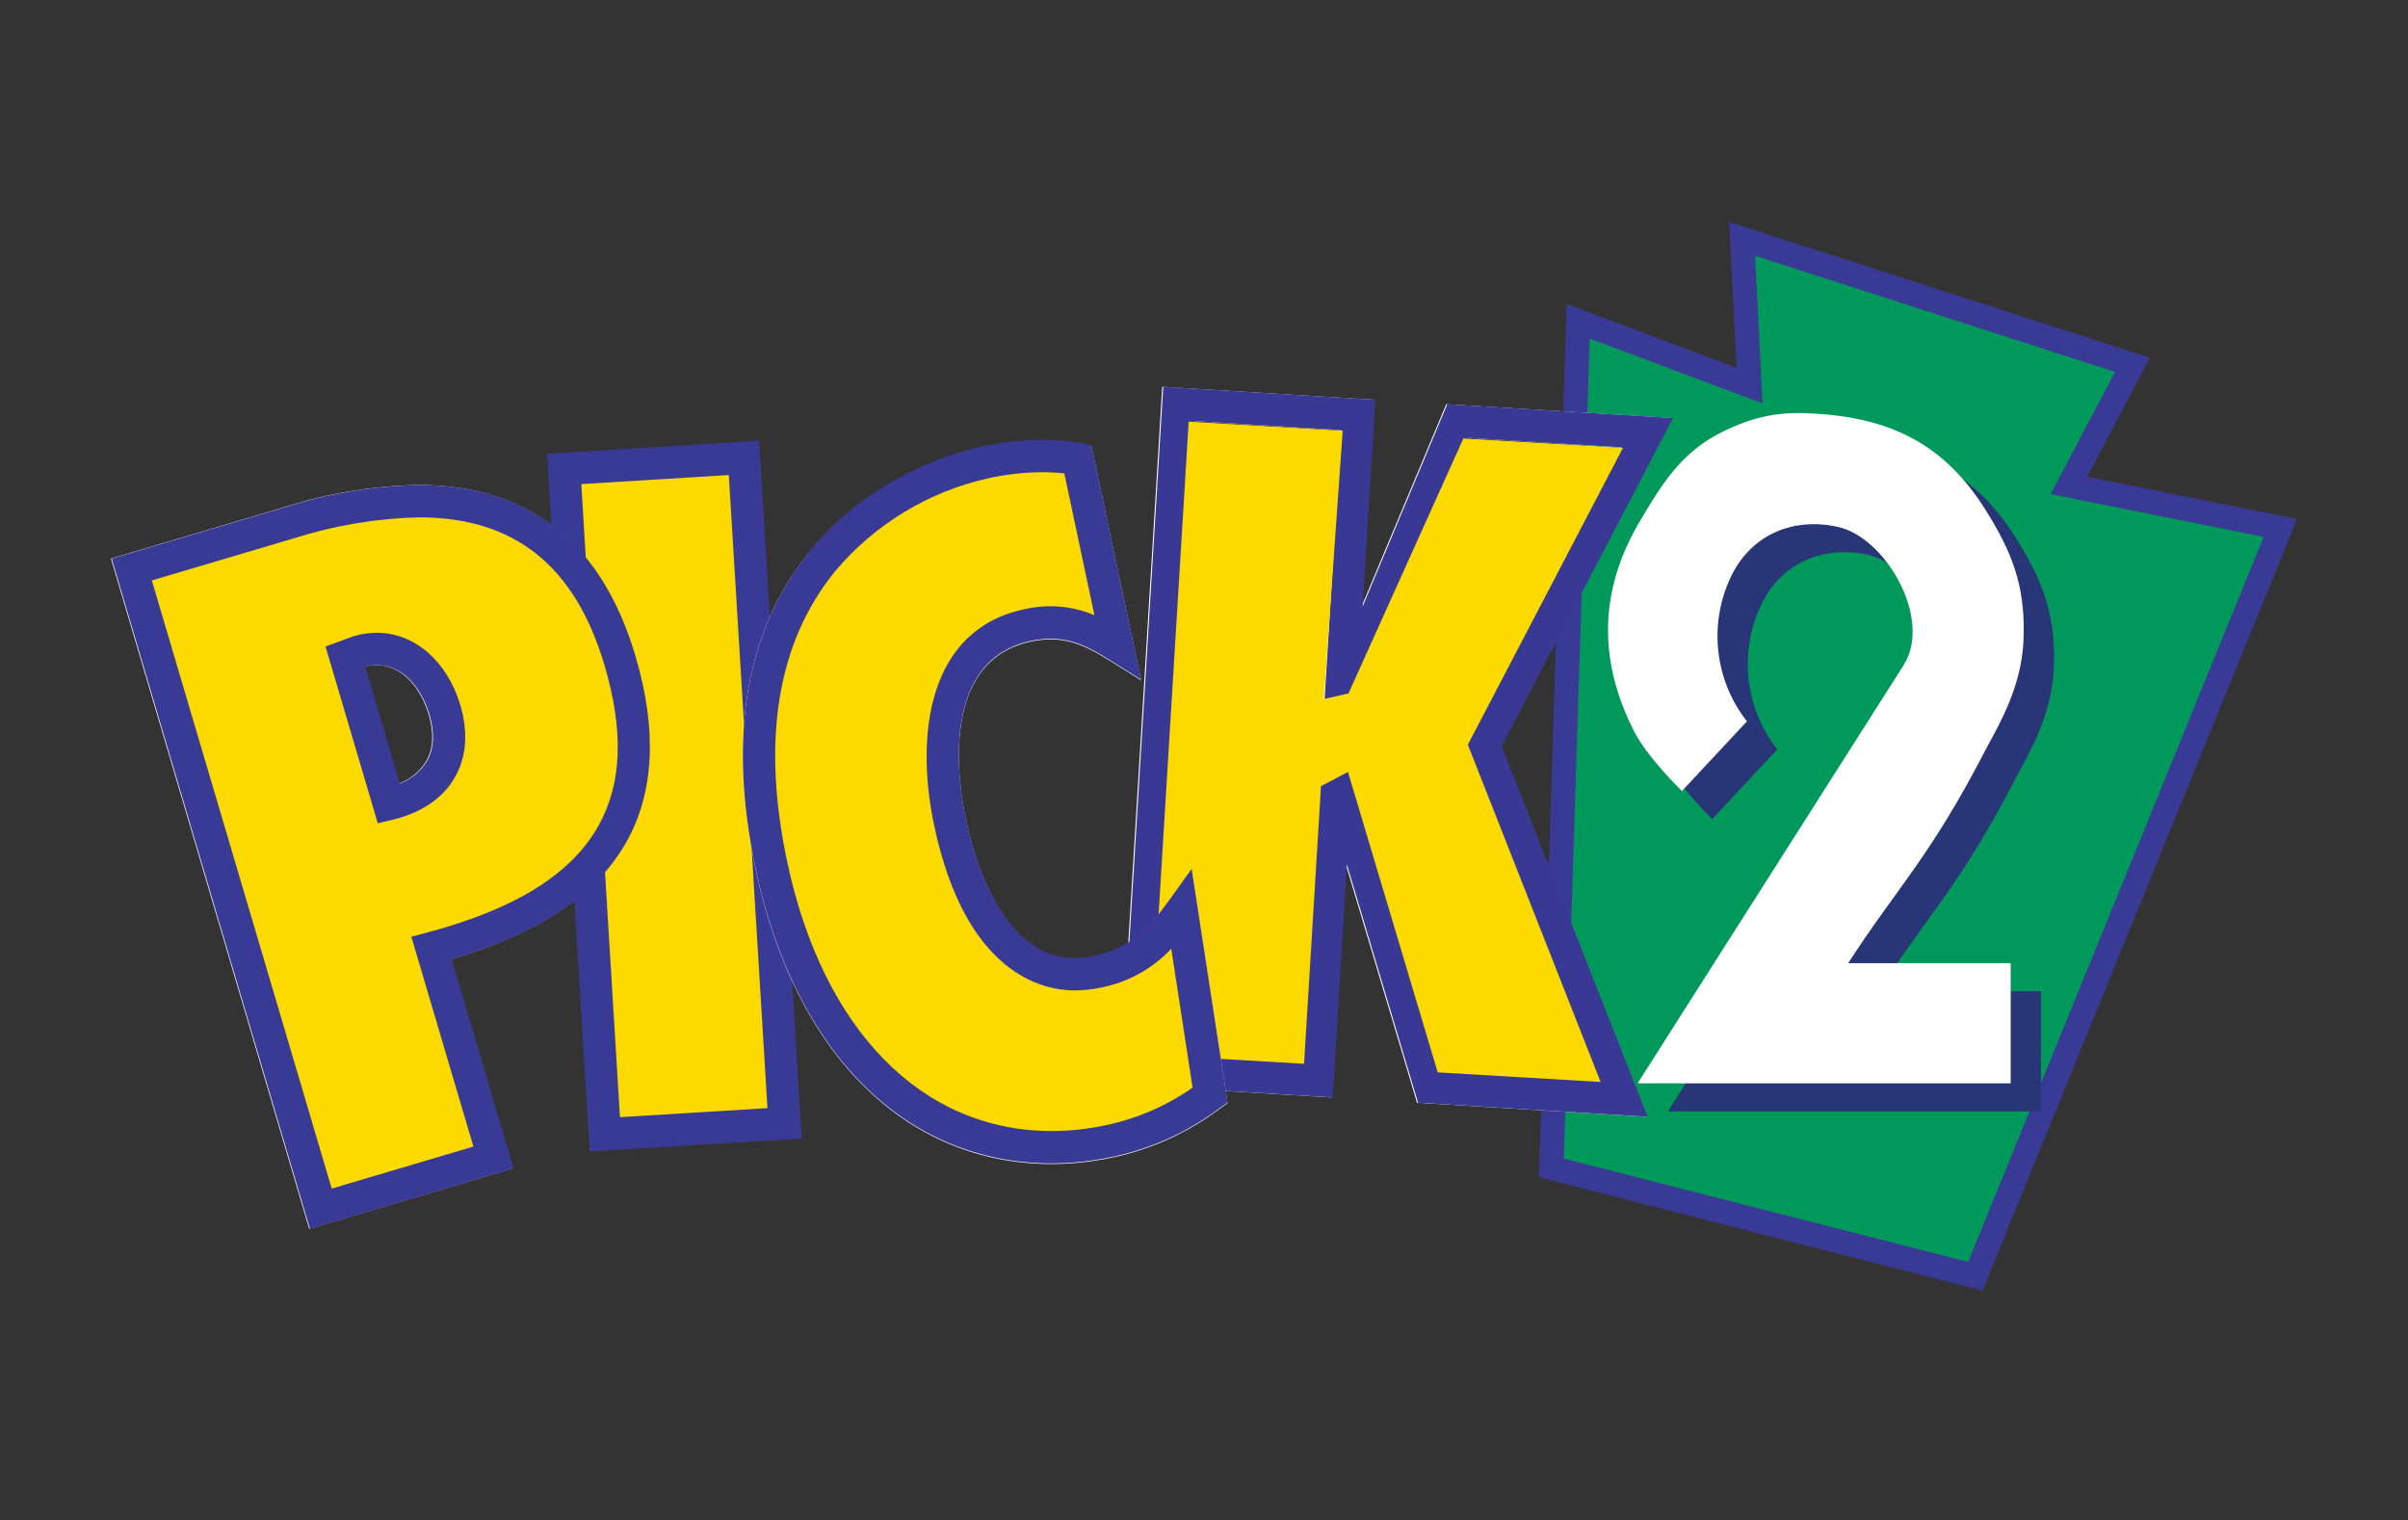
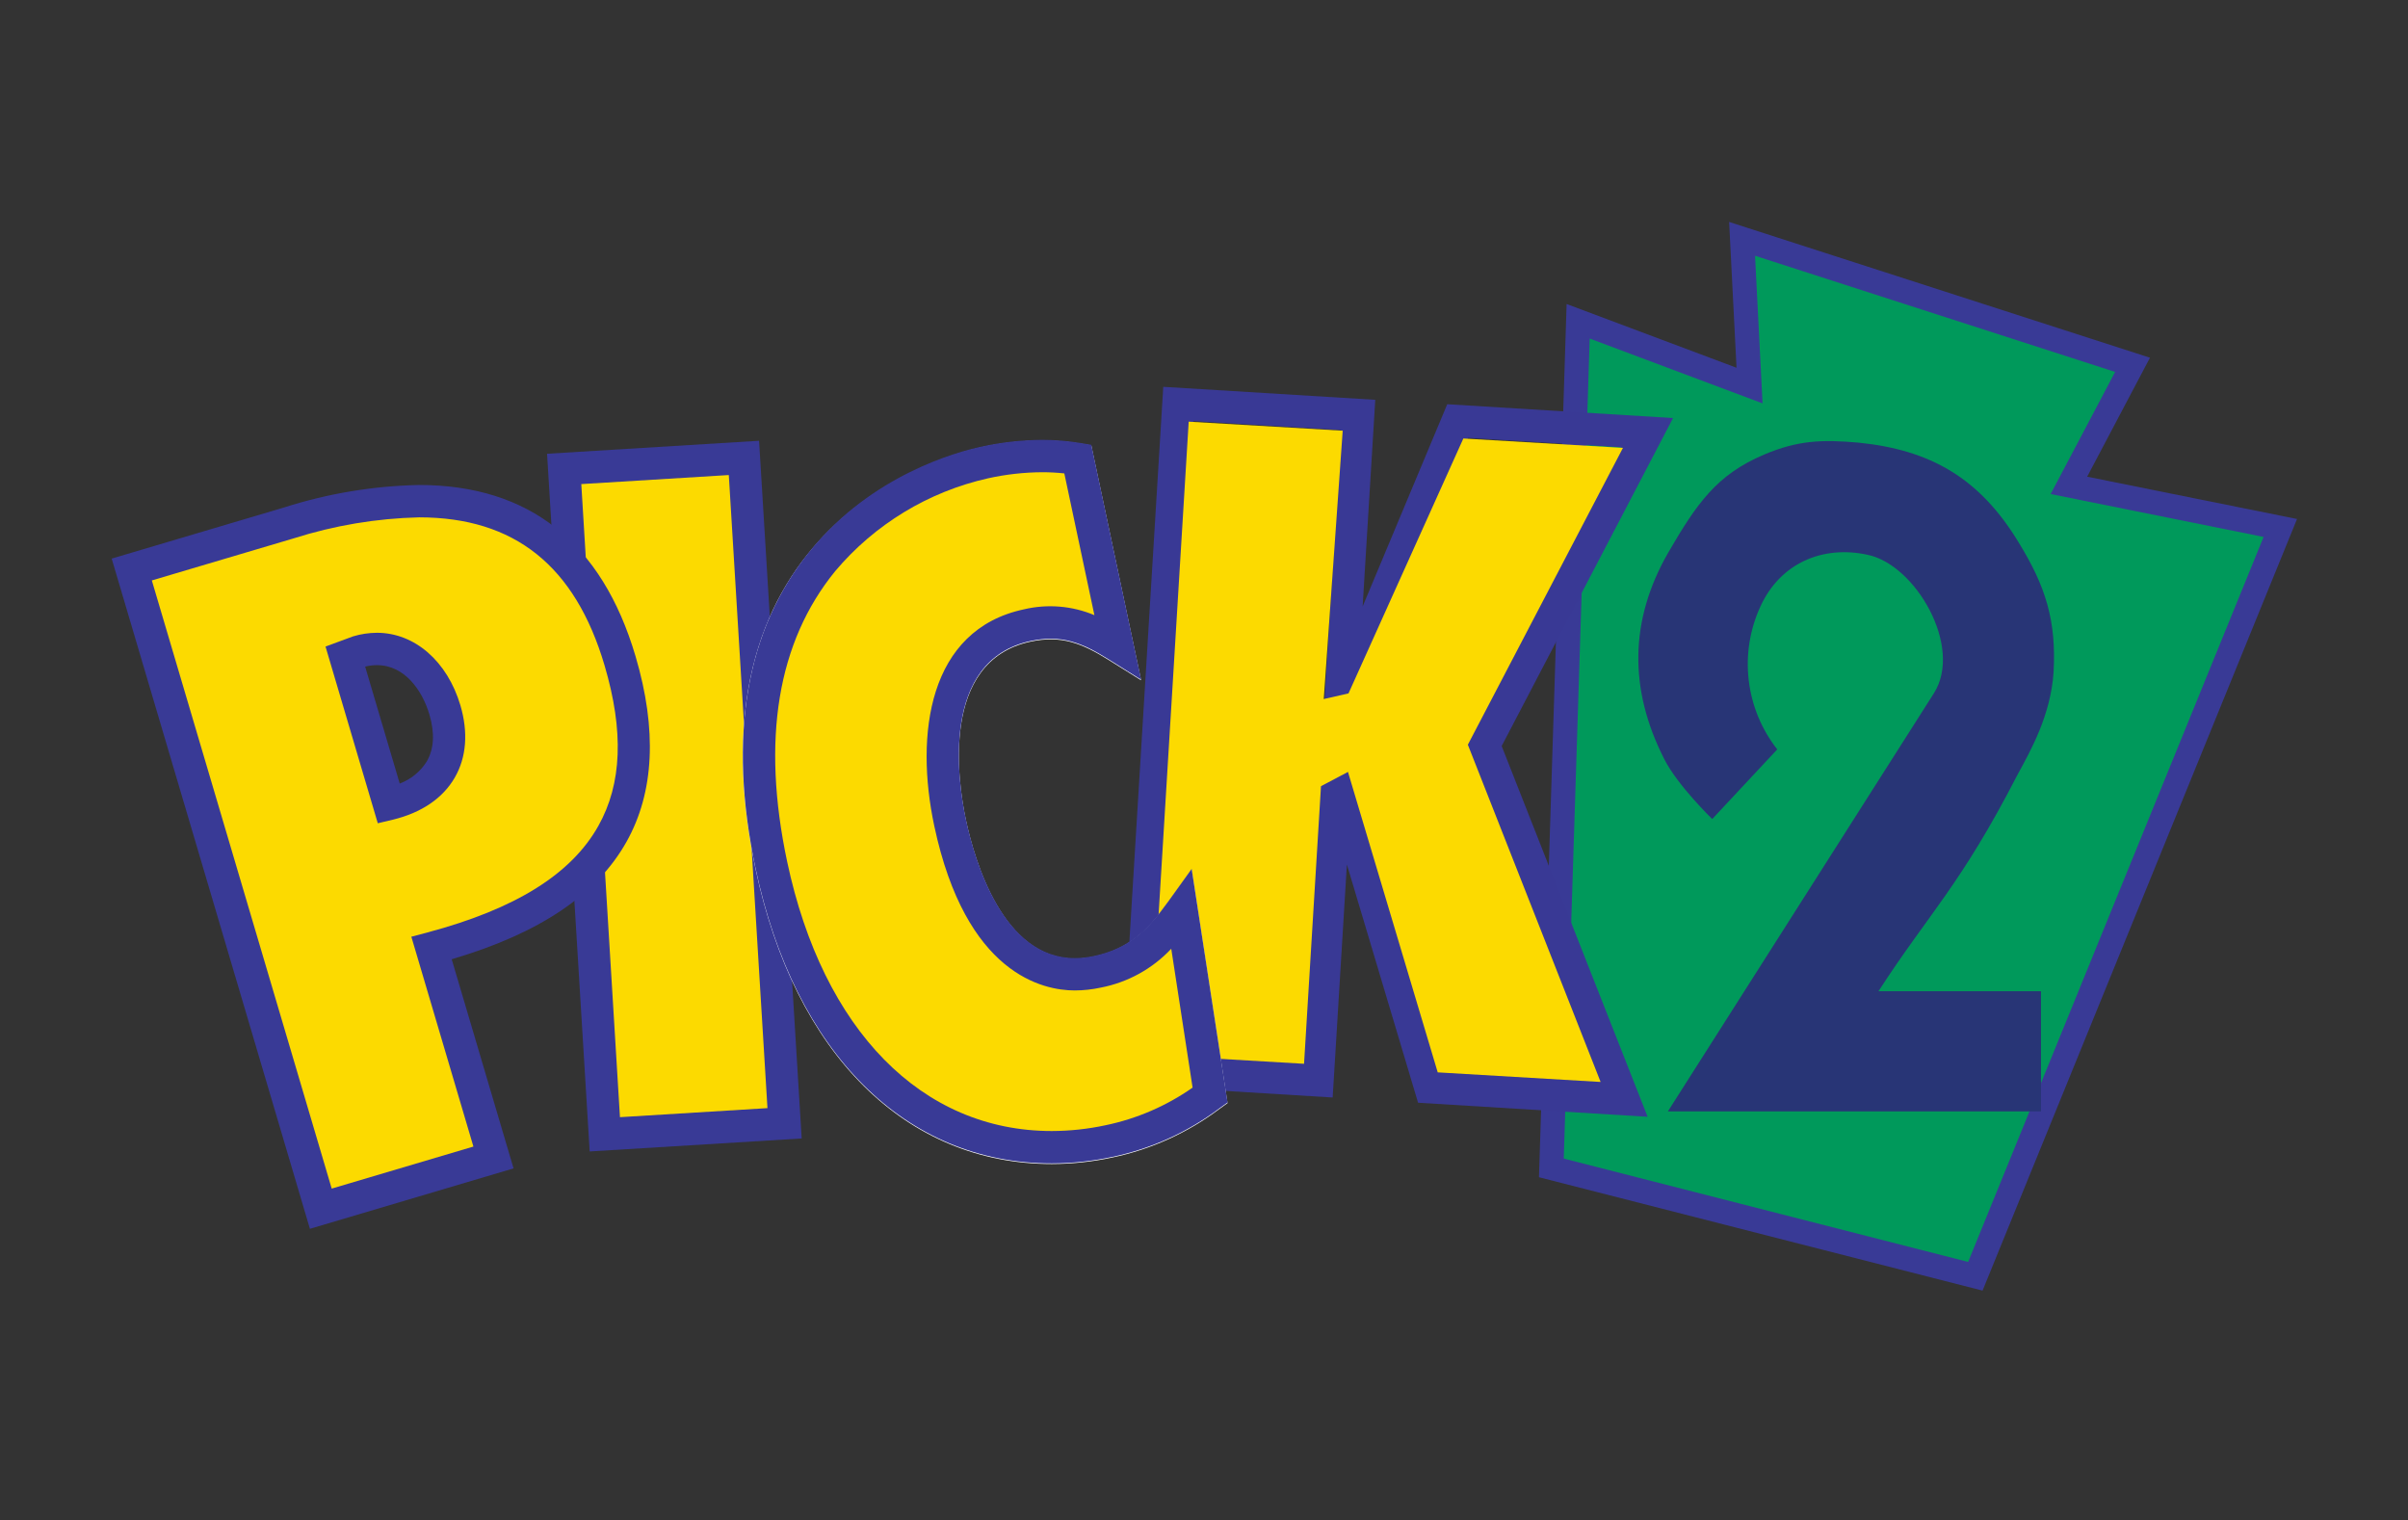
<svg xmlns="http://www.w3.org/2000/svg" width="217" height="137" viewBox="0 0 217 137" fill="none">
  <rect x="0" y="0" width="217" height="137" fill="#333333" stroke="none" />
  <path d="M156.991 21.523L157.662 34.744L142.218 28.951L139.803 105.243L178.011 115.008L205.494 47.576L186.442 43.738L192.177 32.875L156.991 21.523Z" fill="#00995B" />
  <path d="M178.661 116.3L138.686 106.083L141.177 27.396L156.489 33.139L155.823 20L193.747 32.235L188.087 42.956L207 46.767L178.661 116.3ZM140.919 104.402L177.361 113.715L203.987 48.385L184.797 44.519L190.607 33.515L158.159 23.047L158.834 36.349L143.258 30.507L140.919 104.402Z" fill="#393A96" />
  <path d="M169.28 89.323H183.927V100.148H150.305L174.273 62.476C176.936 58.29 172.609 50.857 168.282 49.99C164.287 49.125 160.425 50.712 158.628 54.681C157.679 56.757 157.32 59.054 157.591 61.32C157.861 63.586 158.749 65.734 160.159 67.528L154.3 73.806C154.3 73.806 151.171 70.775 149.972 68.394C146.777 62.115 146.843 55.908 150.305 49.846C152.902 45.372 154.7 42.774 158.961 40.969C162.023 39.67 164.22 39.598 167.482 39.887C173.941 40.537 178.401 43.062 181.93 48.908C184.327 52.805 185.325 55.908 185.059 60.599C184.793 64.424 183.062 67.528 181.797 69.837C176.67 79.796 173.807 82.322 169.28 89.323Z" fill="#283576" />
-   <path d="M166.55 86.797H181.197V97.622H147.575L171.543 59.951C174.206 55.765 169.879 48.331 165.552 47.465C161.557 46.599 157.695 48.187 155.898 52.156C154.949 54.231 154.591 56.528 154.861 58.794C155.131 61.061 156.019 63.209 157.429 65.002L151.57 71.281C151.57 71.281 148.441 68.25 147.242 65.868C144.047 59.589 144.113 53.383 147.575 47.321C150.172 42.846 151.97 40.248 156.231 38.444C159.293 37.145 161.49 37.073 164.753 37.361C171.211 38.011 175.671 40.537 179.2 46.383C181.597 50.279 182.595 53.383 182.329 58.074C182.063 61.899 180.332 65.002 179.067 67.311C173.94 77.271 171.077 79.796 166.55 86.797Z" fill="white" />
-   <path d="M148.382 100.636L127.696 99.369L121.282 77.898L120 98.897L100.895 97.727L104.735 34.857L123.839 36.028L122.702 54.648L130.327 36.425L150.674 37.671L135.23 67.227L148.382 100.636ZM129.903 96.582L143.997 97.446L132.033 67.057L146.011 40.307L132.213 39.461L122.162 63.482L122.103 64.459L121.762 64.439L121.761 64.441L121.252 64.411L118.901 66.494L119.215 61.37L119.374 61.38L120.755 38.76L107.463 37.945L103.978 94.995L117.271 95.808L118.86 69.791L118.401 68.252L120.569 68.393L120.476 69.819L121.79 69.425L129.903 96.582Z" fill="white" />
  <path d="M148.477 100.636L127.791 99.369L121.377 77.898L120.095 98.897L100.99 97.727L104.829 34.857L123.934 36.028L122.796 54.649L130.421 36.425L150.769 37.671L135.325 67.227L148.477 100.636ZM129.998 96.582L144.092 97.446L132.128 67.057L146.106 40.307L132.308 39.461L121.854 64.447L119.292 64.281L120.85 38.76L107.558 37.945L104.074 94.995L117.366 95.808L118.955 69.791L118.495 68.253L120.663 68.393L120.571 69.818L121.885 69.425L129.998 96.582Z" fill="#393995" />
  <path d="M146.255 40.358L131.872 39.513L121.523 62.483L119.291 62.993L121 38.811L107.121 37.996L103.637 95.046L117.516 95.86L119.043 70.844L121.474 69.56L129.562 96.633L144.241 97.497L132.277 67.108L146.255 40.358Z" fill="#FCDA00" />
  <path d="M67.041 41.263L50.842 42.255L54.504 102.215L70.703 101.223L67.041 41.263Z" fill="#FCDA00" />
  <path d="M53.14 103.759L49.3 40.889L68.405 39.719L72.245 102.589L53.14 103.759ZM52.384 43.622L55.868 100.671L69.161 99.856L65.677 42.807L52.384 43.622Z" fill="#393A96" />
-   <path d="M40.028 63.971C41.293 68.25 39.323 71.41 34.984 72.448L31.053 59.156L32.174 58.74C35.988 57.608 38.943 60.305 40.028 63.971V63.971ZM44.406 104.302L38.825 85.434C52.439 81.811 60.237 74.512 55.809 59.539C51.335 44.414 39.575 43.084 25.997 47.111L11.809 51.32L28.845 108.918L44.406 104.302Z" fill="white" />
-   <path d="M27.863 110.73L10 50.337L25.584 45.714C29.505 44.464 33.586 43.787 37.7 43.703C47.615 43.703 54.178 48.892 57.205 59.125C59.168 65.764 58.897 71.391 56.397 75.849C53.712 80.639 48.551 84.111 40.641 86.439L46.215 105.286L27.863 110.73ZM13.618 52.304L29.828 107.107L42.597 103.319L37.004 84.41L38.451 84.025C46.379 81.915 51.419 78.774 53.859 74.422C55.988 70.624 56.169 65.891 54.413 59.953C51.759 50.98 46.292 46.619 37.7 46.619C33.867 46.711 30.066 47.348 26.41 48.51L13.618 52.304ZM33.98 74.186L29.27 58.262L31.761 57.343C32.456 57.133 33.177 57.025 33.903 57.021C37.297 57.021 40.249 59.587 41.424 63.557C42.145 65.996 41.97 68.247 40.919 70.068C39.841 71.934 37.906 73.247 35.322 73.866L33.98 74.186ZM32.841 60.069L35.958 70.606C36.969 70.228 37.827 69.525 38.398 68.608C39.049 67.482 39.127 66.061 38.632 64.385C37.996 62.235 36.419 59.937 33.903 59.937C33.545 59.939 33.189 59.983 32.841 60.069V60.069Z" fill="white" />
  <path d="M40.093 63.971C41.357 68.25 39.388 71.41 35.049 72.448L31.118 59.156L32.239 58.74C36.053 57.608 39.008 60.305 40.093 63.971V63.971ZM44.471 104.302L38.89 85.434C52.504 81.811 60.302 74.512 55.873 59.539C51.4 44.414 39.639 43.084 26.062 47.111L11.874 51.32L28.91 108.918L44.471 104.302Z" fill="#FCDA00" />
  <path d="M27.928 110.73L10.065 50.337L25.648 45.714C29.57 44.464 33.651 43.787 37.765 43.703C47.68 43.703 54.242 48.892 57.269 59.125C59.233 65.764 58.961 71.391 56.462 75.849C53.777 80.639 48.615 84.111 40.705 86.439L46.28 105.286L27.928 110.73ZM13.683 52.304L29.892 107.107L42.662 103.319L37.069 84.41L38.516 84.025C46.444 81.915 51.484 78.774 53.923 74.422C56.053 70.624 56.234 65.891 54.478 59.953C51.824 50.98 46.357 46.619 37.765 46.619C33.931 46.711 30.13 47.348 26.475 48.51L13.683 52.304ZM34.045 74.186L29.335 58.262L31.825 57.343C32.52 57.133 33.242 57.025 33.968 57.021C37.362 57.021 40.313 59.587 41.488 63.557C42.209 65.996 42.035 68.247 40.983 70.068C39.906 71.934 37.971 73.247 35.387 73.866L34.045 74.186ZM32.906 60.069L36.022 70.606C37.033 70.228 37.891 69.525 38.463 68.608C39.113 67.482 39.192 66.061 38.697 64.385C38.06 62.235 36.484 59.937 33.968 59.937C33.61 59.939 33.254 59.983 32.906 60.069V60.069Z" fill="#393A96" />
  <path d="M97.124 41.414C94.332 40.989 91.485 41.098 88.734 41.734C81.03 43.374 63.92 51.659 69.51 77.999C73.778 98.106 86.928 105.65 99.923 102.884C103.231 102.189 106.346 100.775 109.048 98.742L106.492 82.1C104.42 84.985 102.461 86.868 98.882 87.63C90.945 89.319 87.069 81.022 85.613 74.164C84.24 67.696 84.329 58.148 92.576 56.392C95.845 55.696 97.977 56.545 100.697 58.247L97.124 41.414Z" fill="white" />
  <path d="M94.78 104.893C81.599 104.893 71.62 94.953 68.087 78.302C61.443 46.999 85.649 40.901 88.431 40.308C90.233 39.911 92.072 39.705 93.917 39.695C95.072 39.694 96.225 39.788 97.365 39.977L98.342 40.14L102.834 61.303L99.926 59.483C97.482 57.954 95.641 57.23 92.879 57.818C84.669 59.565 86.332 70.539 87.037 73.861C87.837 77.629 90.395 86.394 96.854 86.394H96.855C97.435 86.391 98.013 86.327 98.579 86.204C101.711 85.537 103.419 83.882 105.31 81.249L107.389 78.355L110.622 99.404L109.898 99.926C107.034 102.081 103.732 103.578 100.226 104.31C98.436 104.694 96.611 104.889 94.78 104.893V104.893ZM93.917 42.611C92.275 42.621 90.639 42.806 89.036 43.16C86.546 43.69 64.879 49.164 70.934 77.696C74.161 92.9 83.076 101.977 94.78 101.977C96.407 101.974 98.03 101.799 99.621 101.457C102.44 100.873 105.112 99.719 107.471 98.067L105.549 85.552C103.849 87.362 101.621 88.588 99.184 89.056C98.419 89.221 97.639 89.306 96.856 89.309H96.854C93.993 89.31 87.034 87.863 84.189 74.468C82.444 66.243 83.651 56.801 92.274 54.966C94.393 54.464 96.616 54.648 98.624 55.491L95.913 42.718C95.25 42.646 94.584 42.611 93.917 42.611V42.611Z" fill="white" />
  <path d="M97.124 41.356C94.332 40.931 91.485 41.04 88.734 41.676C81.03 43.316 63.92 51.601 69.51 77.941C73.778 98.047 86.928 105.592 99.923 102.826C103.231 102.131 106.346 100.717 109.048 98.684L106.492 82.042C104.42 84.927 102.461 86.81 98.882 87.572C90.945 89.261 87.069 80.964 85.613 74.106C84.24 67.638 84.329 58.09 92.576 56.334C95.845 55.638 97.977 56.487 100.697 58.189L97.124 41.356Z" fill="#FCDA00" />
  <path d="M94.781 104.835C81.6 104.835 71.621 94.894 68.087 78.243C65.563 66.353 67.219 56.724 73.01 49.624C78.587 42.785 86.224 40.72 88.431 40.251C90.233 39.853 92.072 39.647 93.918 39.637C95.073 39.636 96.225 39.73 97.365 39.918L98.342 40.082L102.834 61.246L99.926 59.426C97.481 57.896 95.642 57.172 92.879 57.76C84.67 59.508 86.332 70.481 87.037 73.803C87.837 77.571 90.395 86.336 96.855 86.335C97.435 86.333 98.013 86.269 98.579 86.145C101.711 85.479 103.419 83.824 105.31 81.191L107.389 78.296L110.622 99.346L109.898 99.867C107.035 102.023 103.733 103.52 100.226 104.252C98.436 104.636 96.612 104.831 94.781 104.835V104.835ZM93.918 42.553C92.276 42.563 90.64 42.747 89.037 43.102C83.657 44.309 78.819 47.248 75.264 51.468C70.06 57.849 68.603 66.654 70.934 77.638C74.161 92.842 83.076 101.919 94.781 101.919C96.408 101.915 98.03 101.741 99.621 101.399C102.441 100.815 105.112 99.661 107.472 98.008L105.549 85.494C103.849 87.304 101.622 88.53 99.185 88.998C98.419 89.163 97.638 89.249 96.855 89.251C93.995 89.251 87.034 87.806 84.189 74.409C82.444 66.185 83.651 56.744 92.274 54.908C94.393 54.406 96.616 54.59 98.624 55.434L95.913 42.66C95.25 42.588 94.584 42.552 93.918 42.553V42.553Z" fill="#393A96" />
</svg>